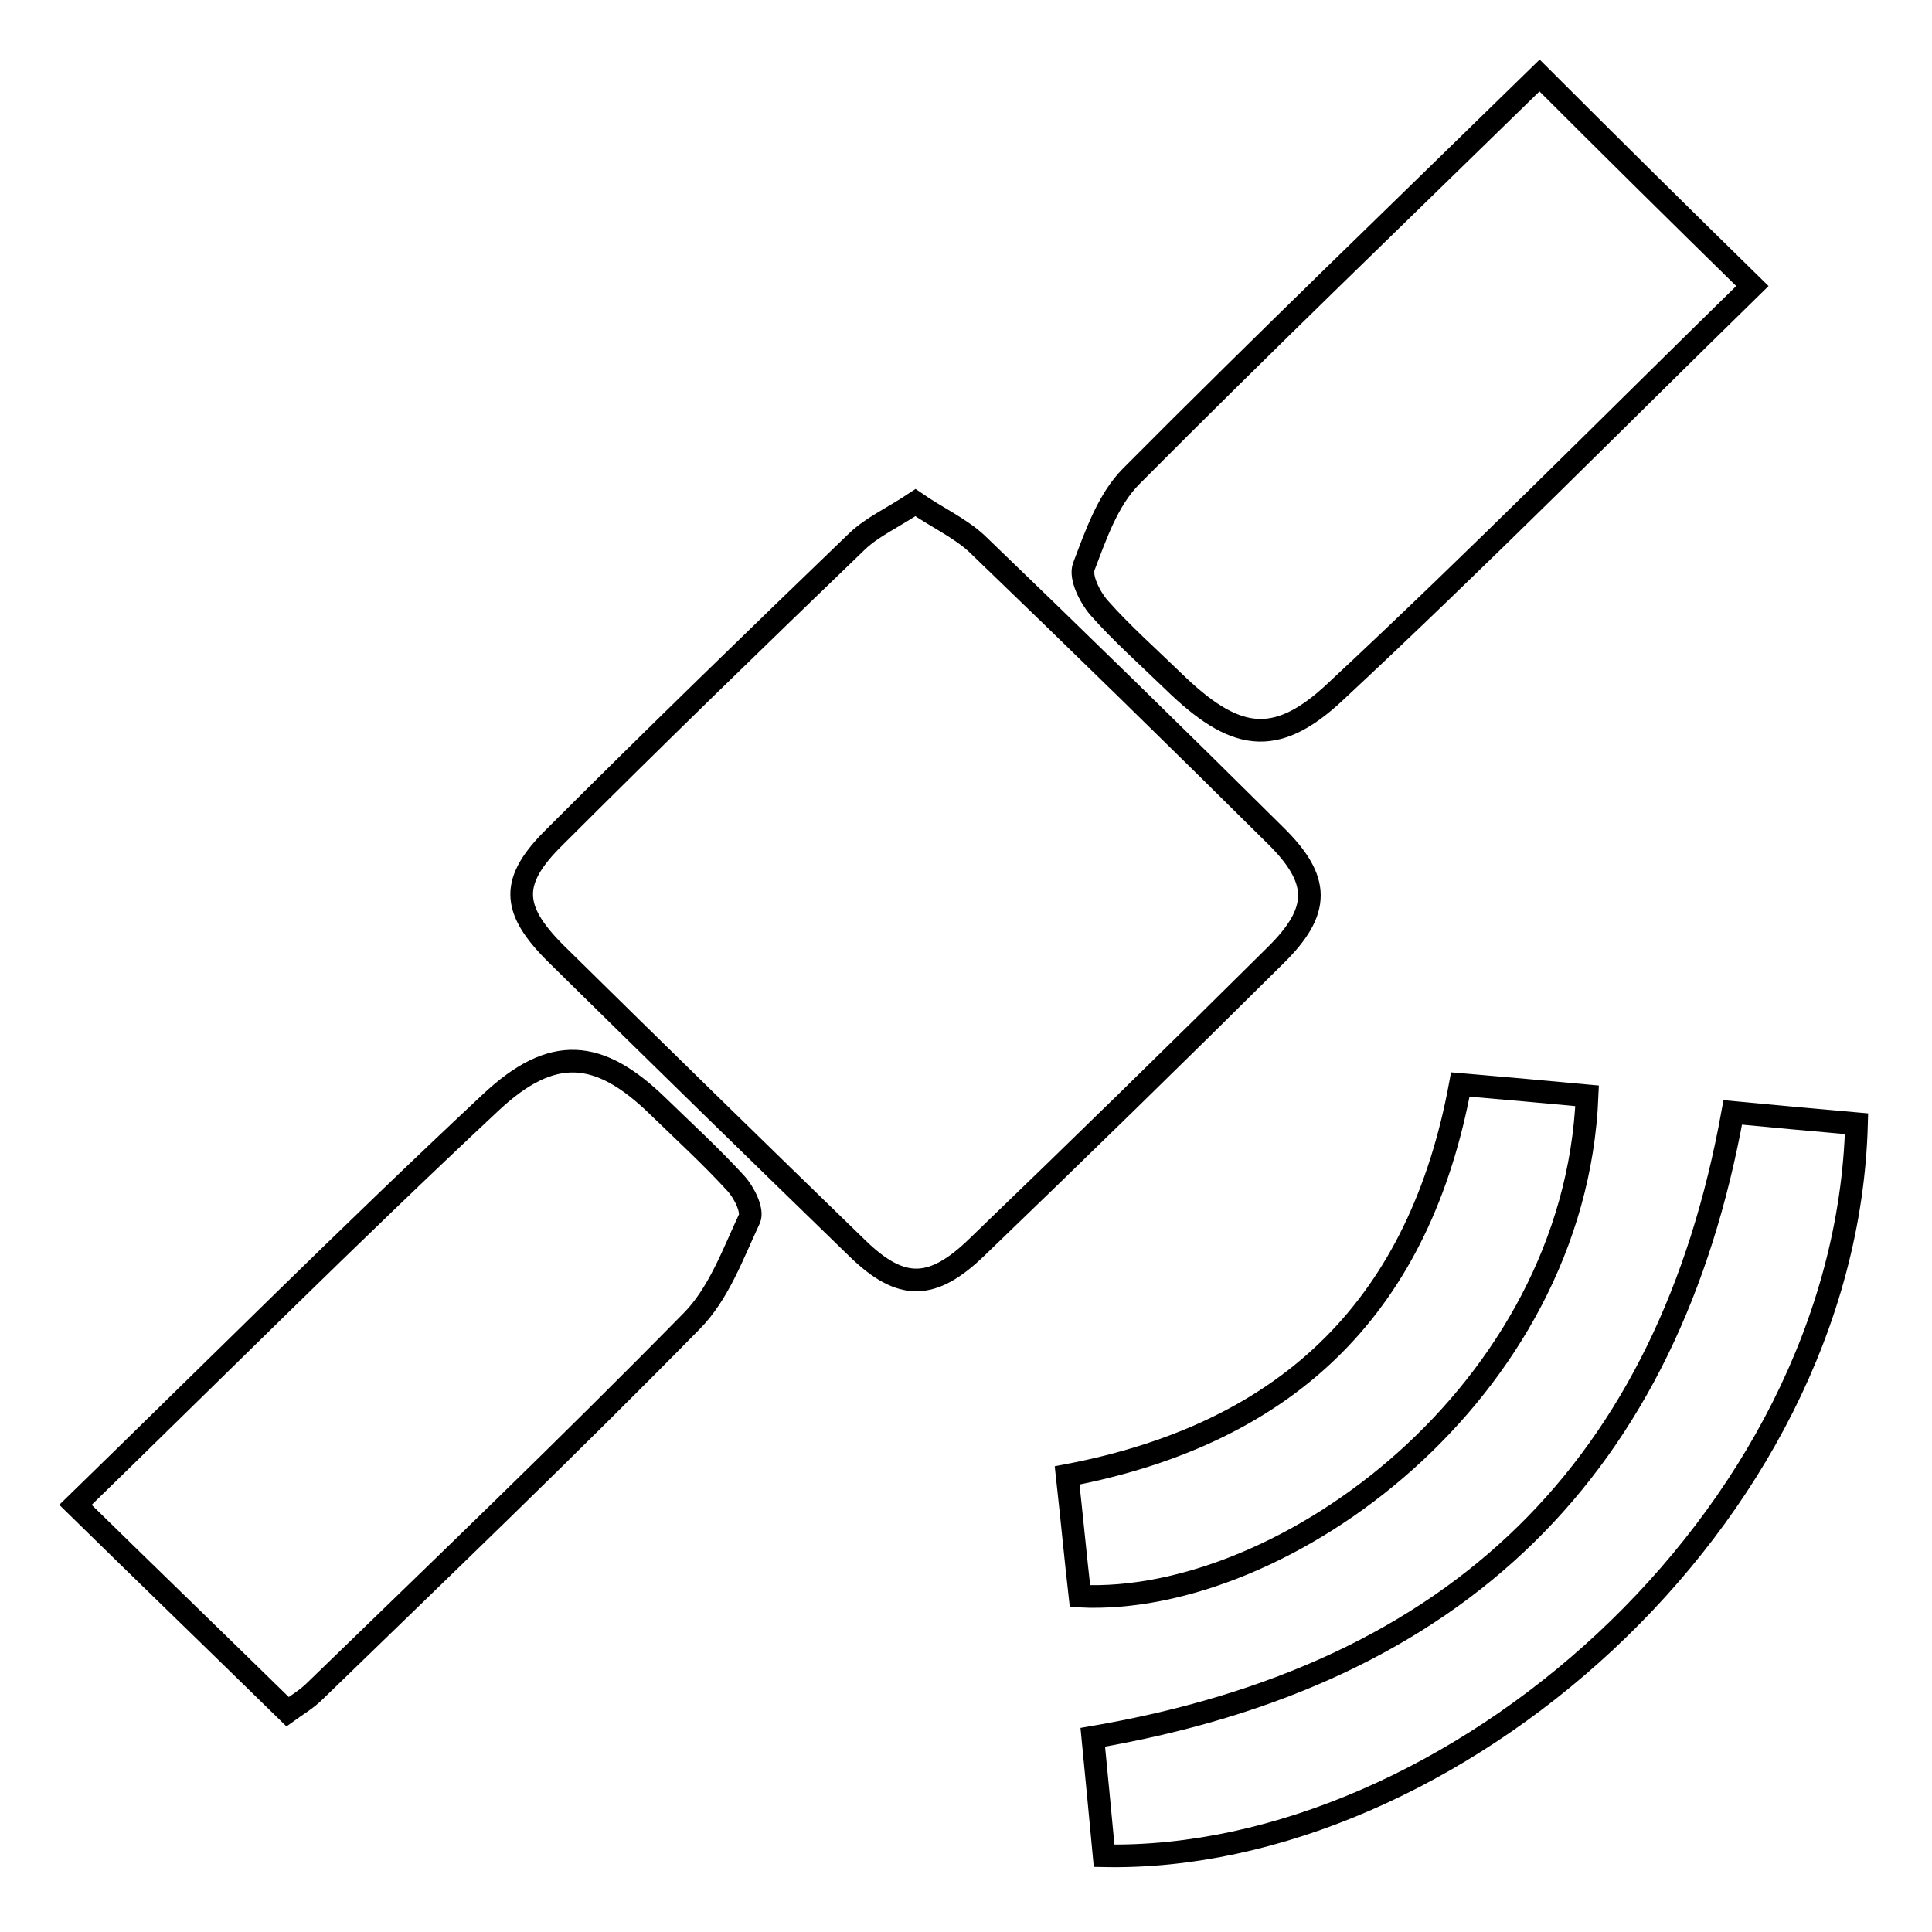
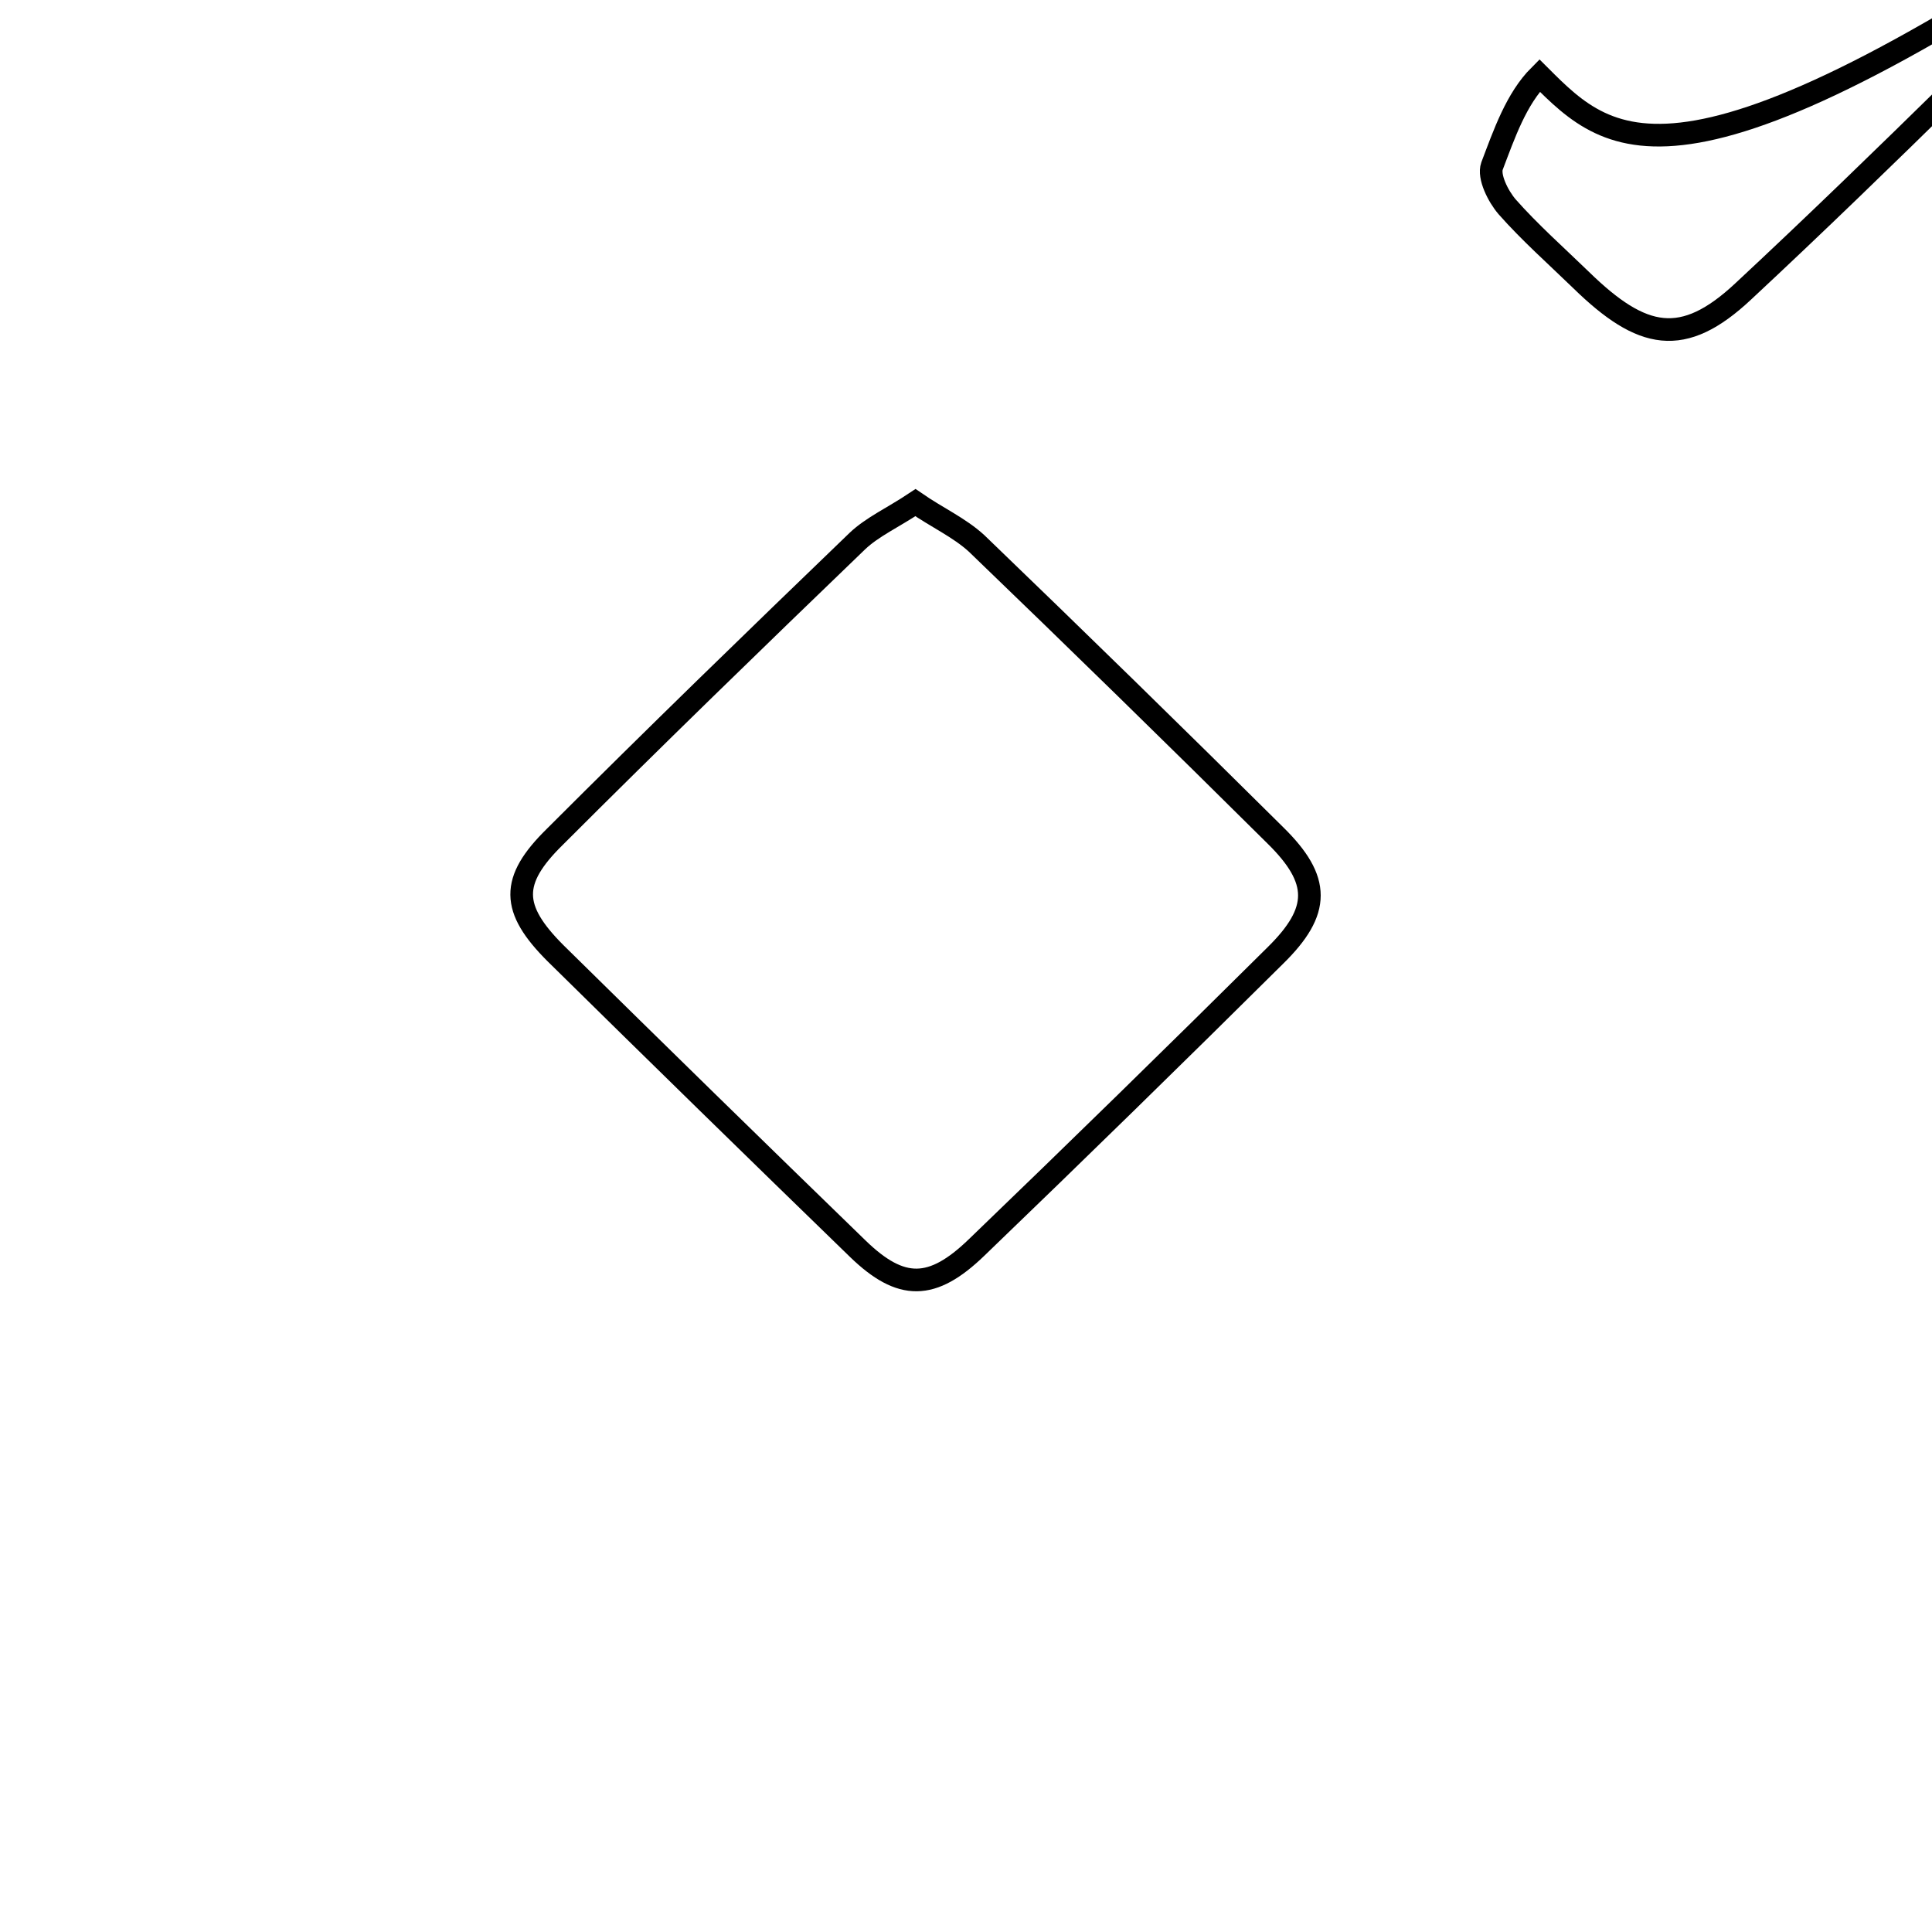
<svg xmlns="http://www.w3.org/2000/svg" version="1.1" x="0px" y="0px" viewBox="0 0 256 256" enable-background="new 0 0 256 256" xml:space="preserve">
  <g>
    <g>
      <path stroke-width="3" fill-opacity="0" stroke="#000000" d="M121.3,66.6c-3,2-5.7,3.2-7.7,5.1c-13.5,13-26.9,26-40.1,39.2c-5.9,5.8-5.8,9.5,0.1,15.4c13.3,13.1,26.7,26.2,40.1,39.2c5.7,5.5,9.8,5.5,15.7-0.2c13.3-12.8,26.5-25.7,39.6-38.7c6-5.9,6-10,0-15.9c-13.1-13-26.3-25.9-39.6-38.7C127.1,69.9,124.2,68.6,121.3,66.6z" />
-       <path stroke-width="3" fill-opacity="0" stroke="#000000" d="M204,10c-18.2,17.8-36.4,35.3-54.1,53.1c-3.1,3.1-4.7,7.8-6.3,12c-0.5,1.4,0.8,4,2,5.4c3,3.4,6.5,6.5,9.8,9.7c8.1,7.9,13.5,9,21.5,1.5c19-17.7,37.2-36.1,55.3-53.8C222.7,28.6,213.6,19.6,204,10z" />
-       <path stroke-width="3" fill-opacity="0" stroke="#000000" d="M10,199.4c9.7,9.5,18.7,18.2,28.1,27.4c1.1-0.8,2.5-1.6,3.7-2.8c16.7-16.2,33.5-32.3,49.8-48.9c3.6-3.6,5.5-8.9,7.7-13.6c0.5-1.1-0.7-3.5-1.8-4.7c-3.3-3.6-6.8-6.8-10.3-10.2c-7.8-7.6-14-8.2-22.2-0.5C46.4,163.5,28.4,181.5,10,199.4z" />
-       <path stroke-width="3" fill-opacity="0" stroke="#000000" d="M246,148.9c-5.8-0.5-11.1-1-16.4-1.5c-8.5,47-36.3,74.5-84.8,82.8c0.5,5.1,1,10.4,1.5,15.7C191.9,246.8,244.6,201.6,246,148.9z" />
-       <path stroke-width="3" fill-opacity="0" stroke="#000000" d="M210.3,145.2c-5.4-0.5-10.9-1-16.8-1.5c-5.3,28.7-22.1,46.1-52.1,51.8c0.6,5.4,1.1,10.7,1.7,16C170.1,212.8,208.7,184.5,210.3,145.2z" />
+       <path stroke-width="3" fill-opacity="0" stroke="#000000" d="M204,10c-3.1,3.1-4.7,7.8-6.3,12c-0.5,1.4,0.8,4,2,5.4c3,3.4,6.5,6.5,9.8,9.7c8.1,7.9,13.5,9,21.5,1.5c19-17.7,37.2-36.1,55.3-53.8C222.7,28.6,213.6,19.6,204,10z" />
    </g>
  </g>
</svg>